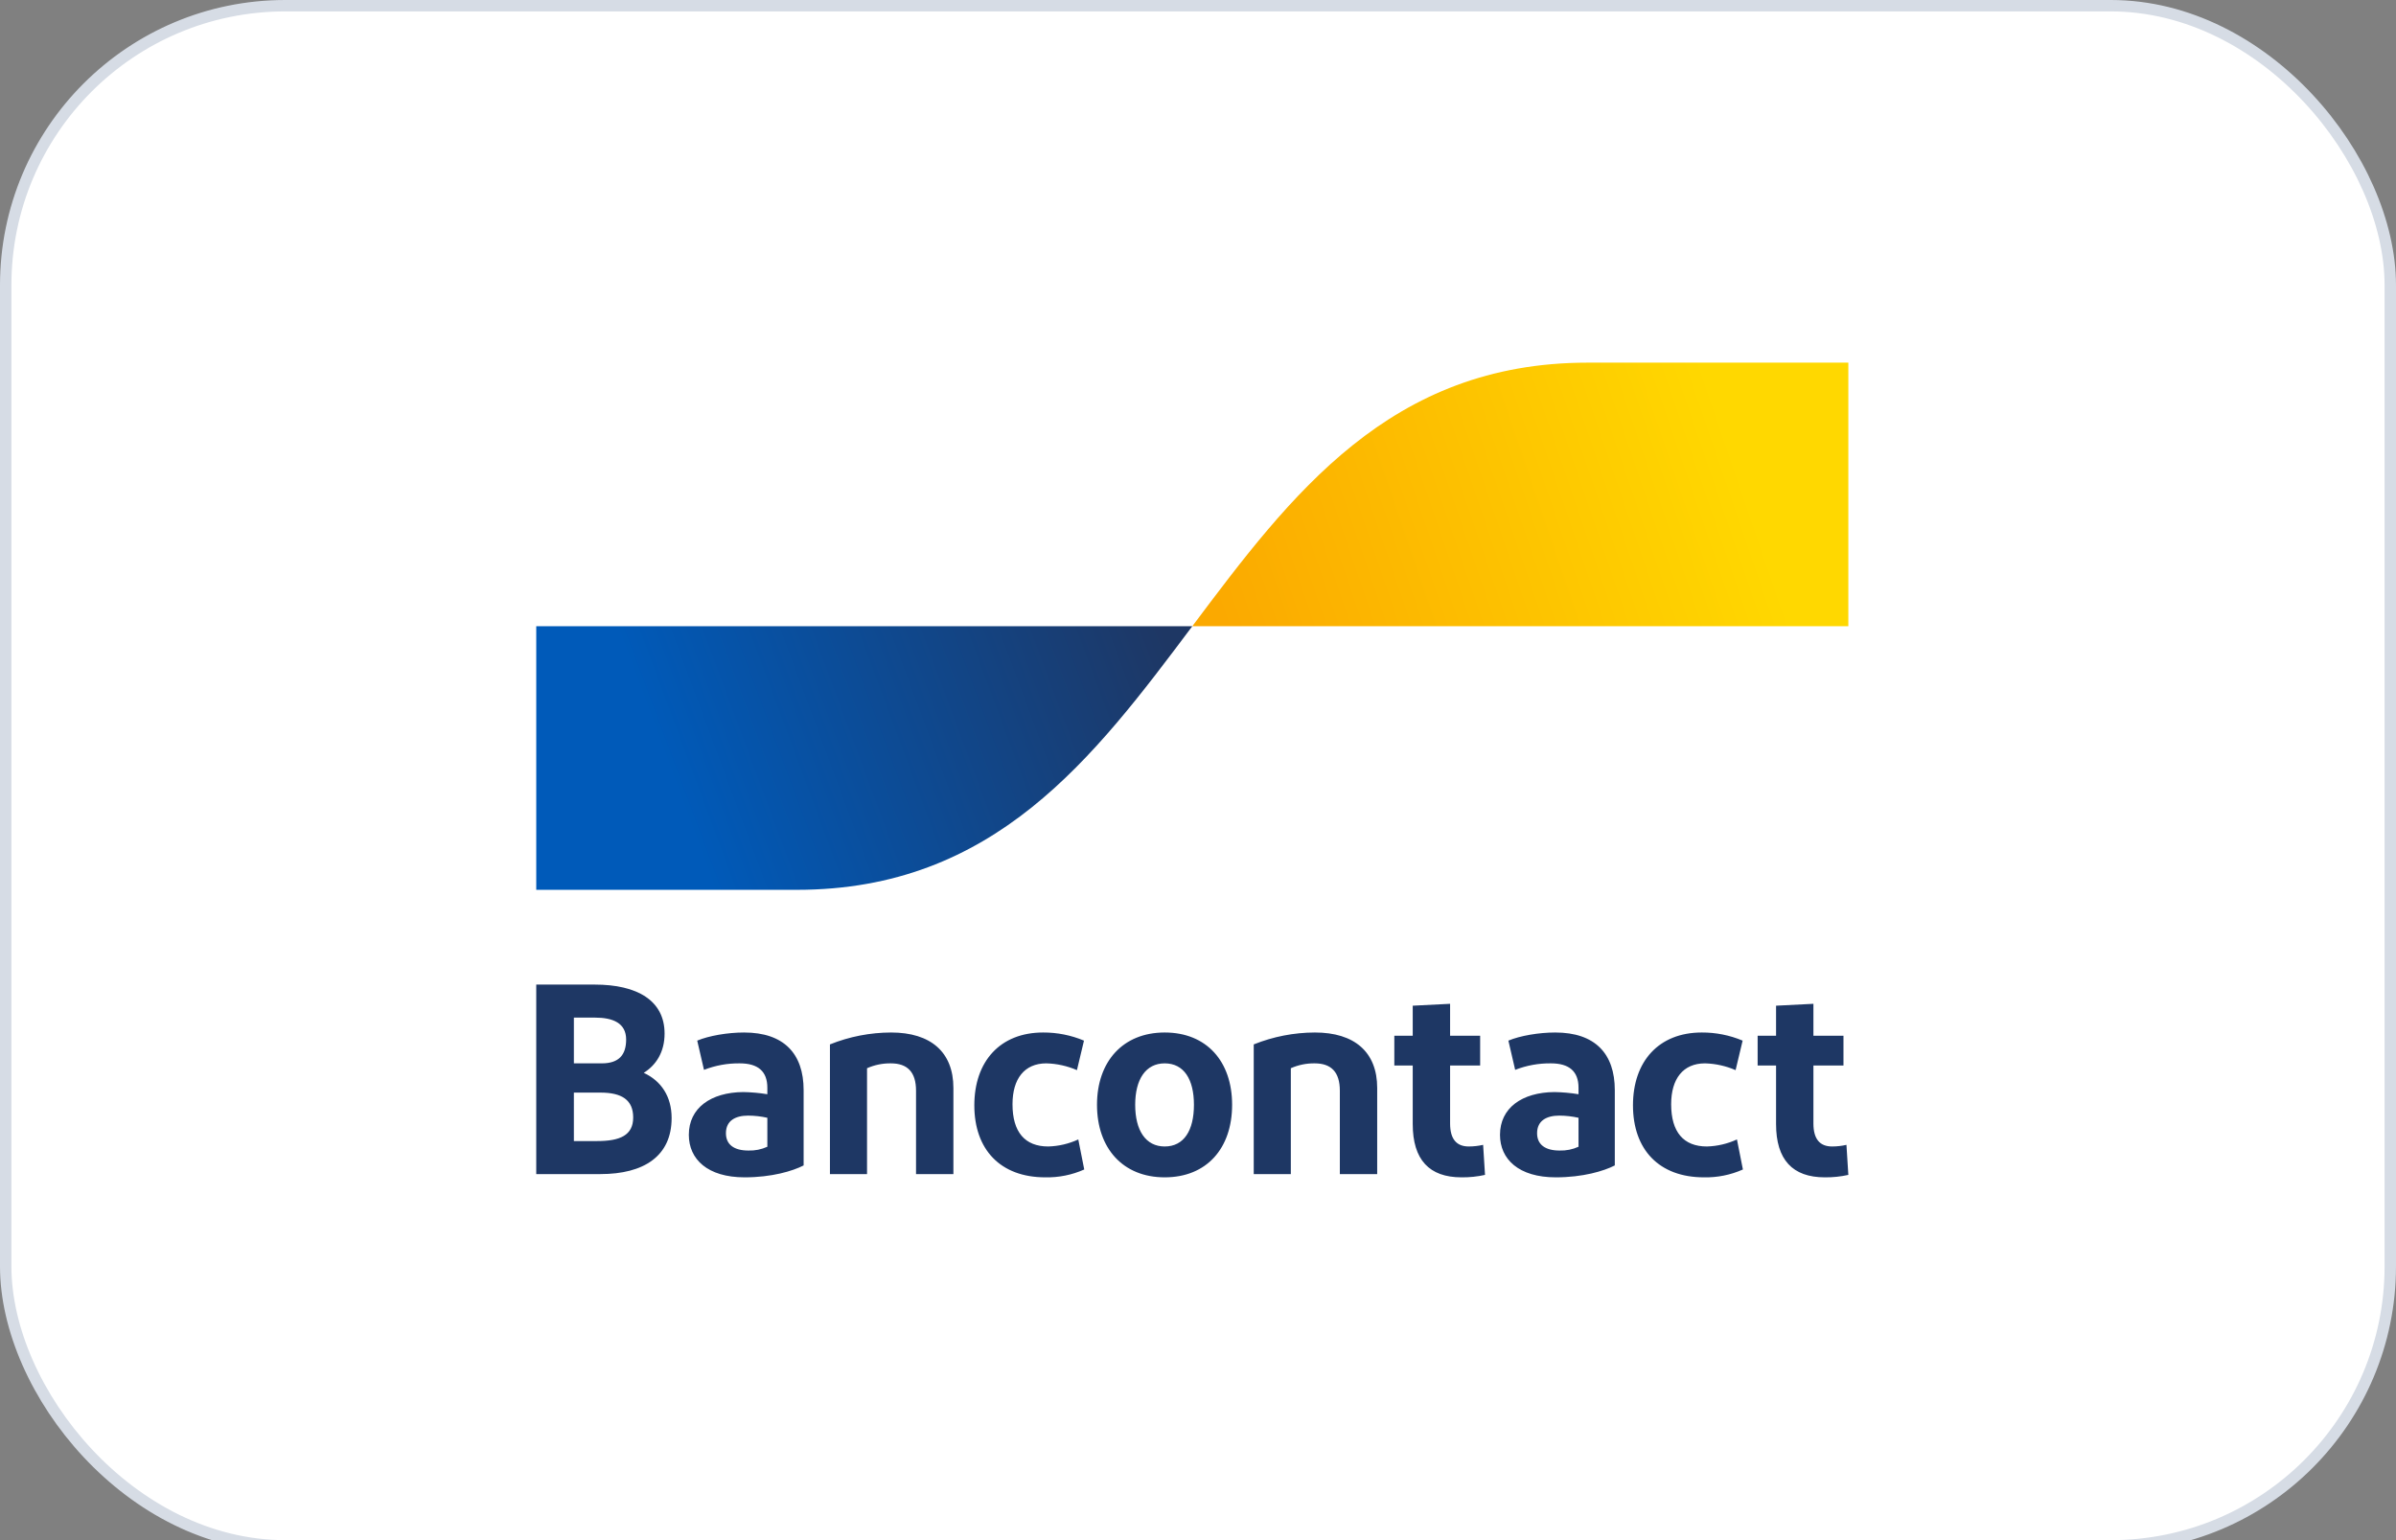
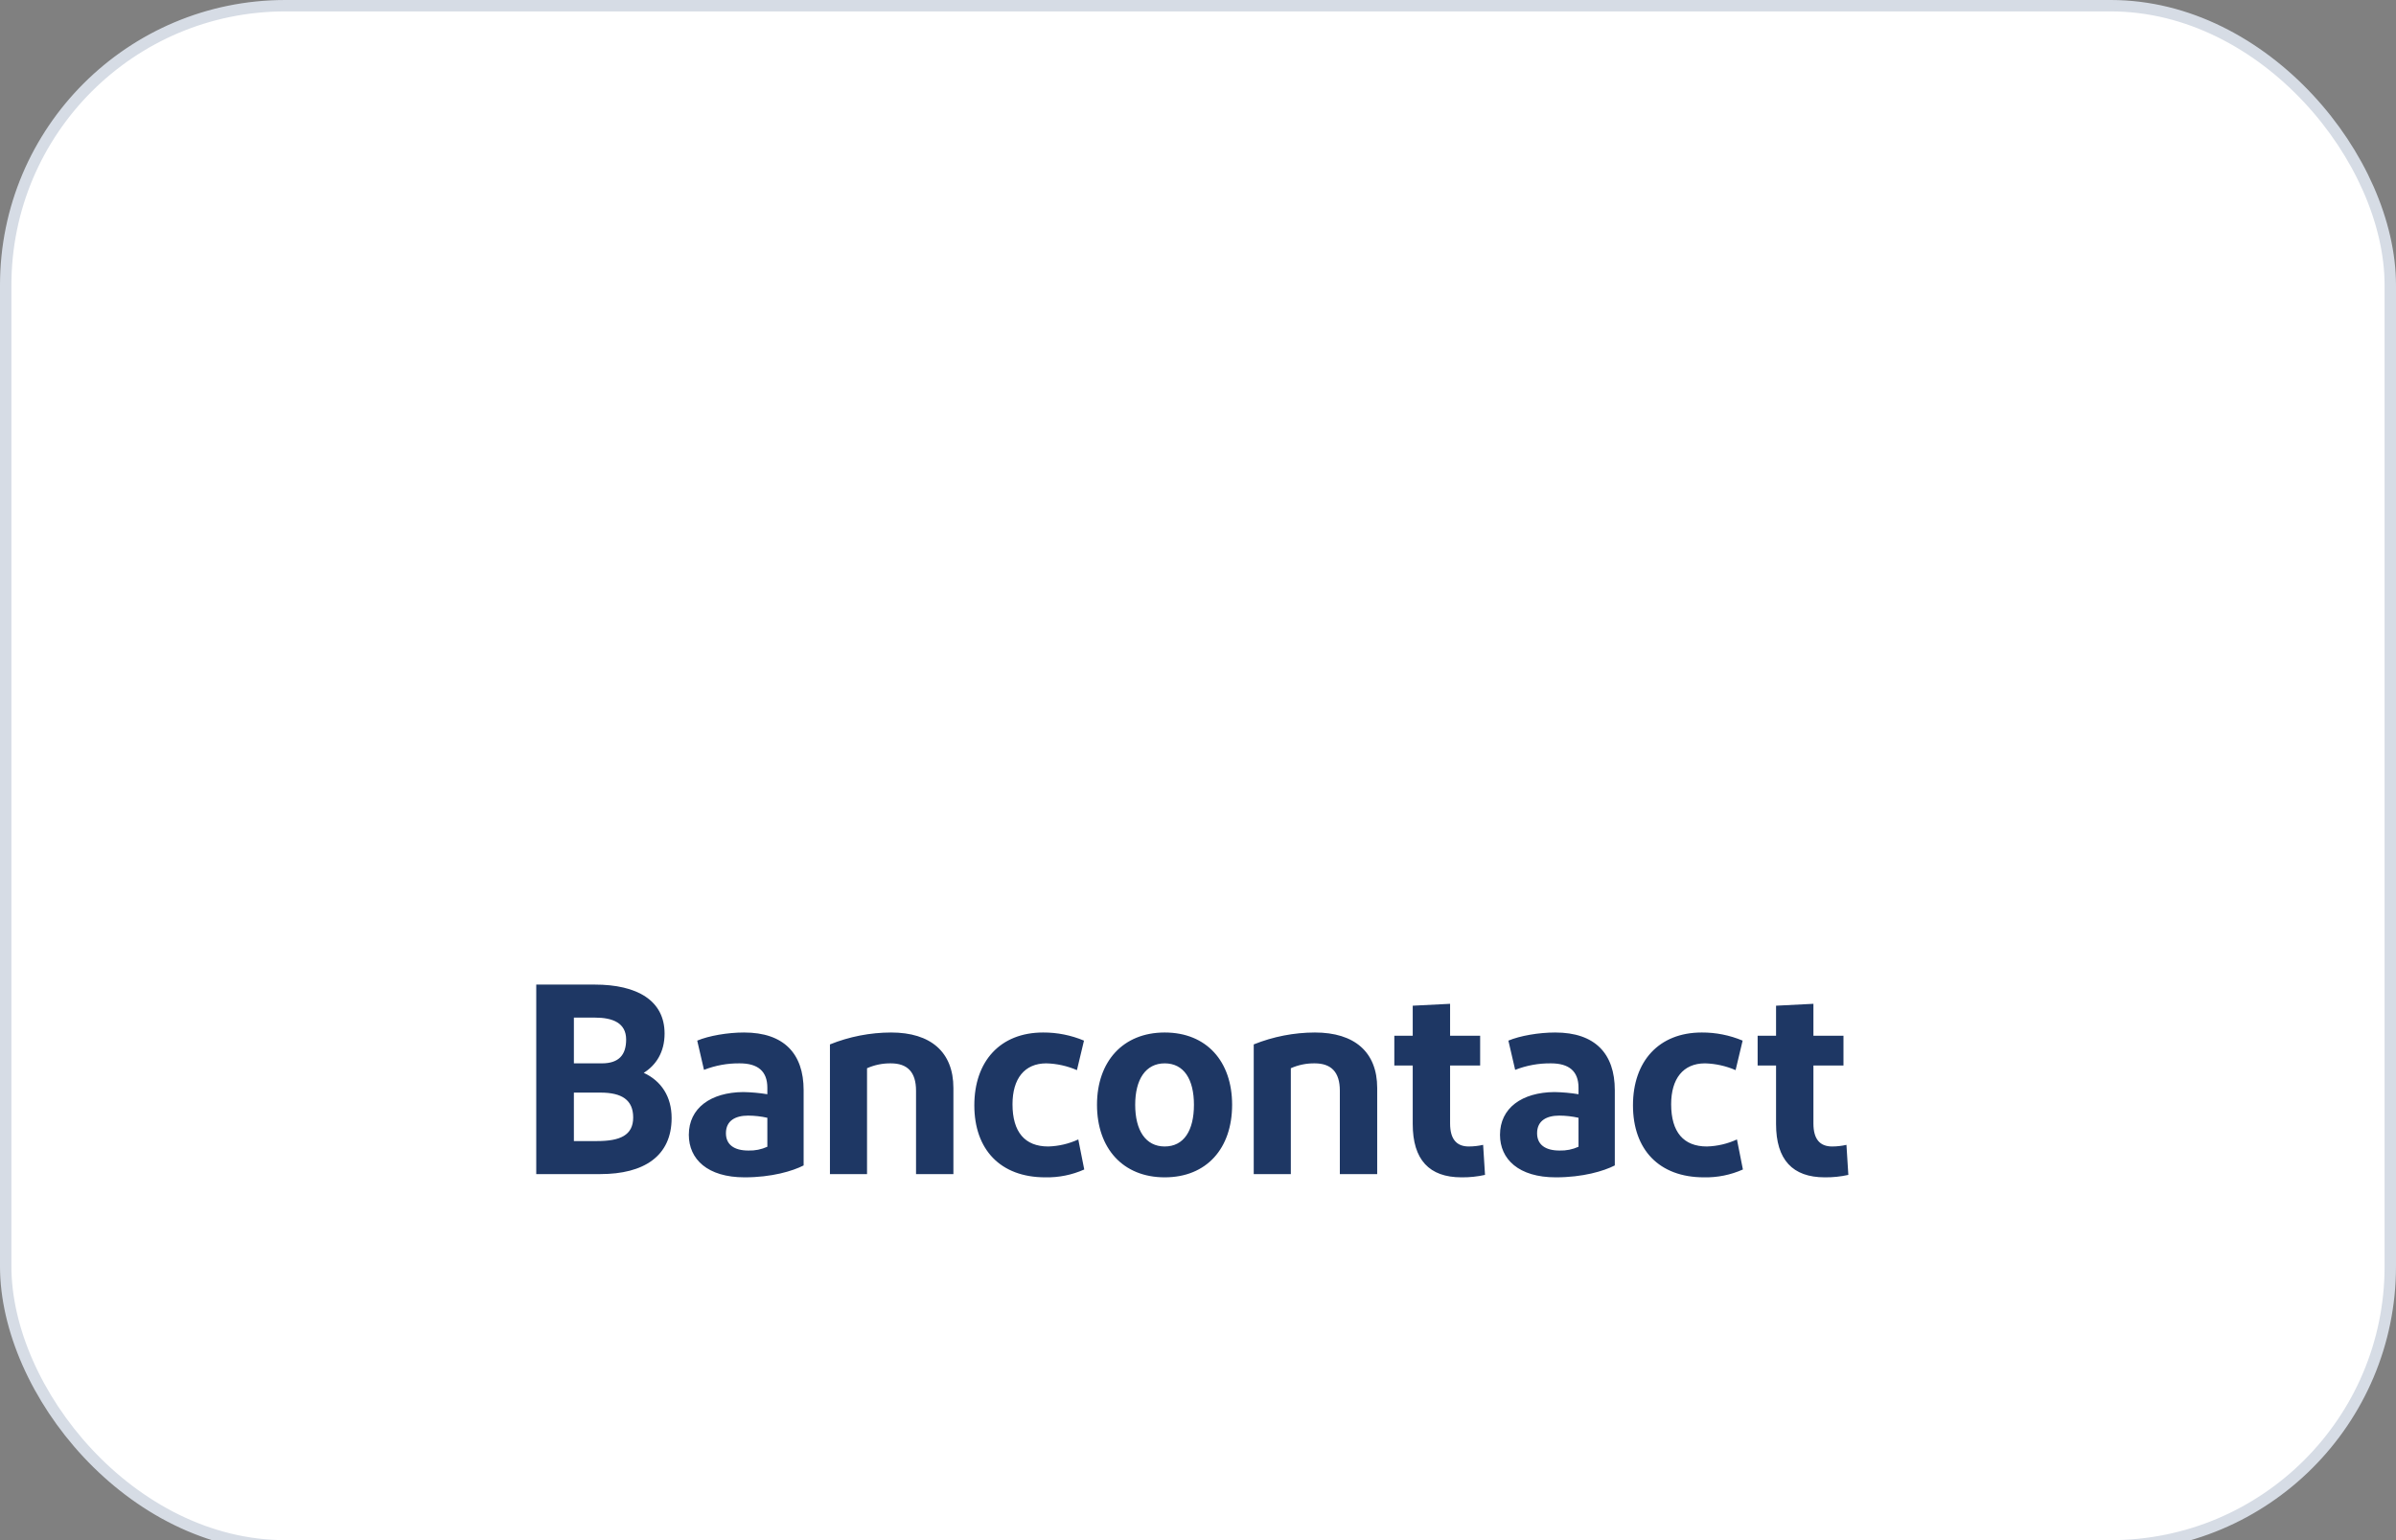
<svg xmlns="http://www.w3.org/2000/svg" fill="none" viewBox="0 0 210 135" height="135" width="210">
  <rect x="0" y="0" width="210" height="135" fill="#808080" stroke="none" />
  <rect fill="white" rx="24.5" height="135" width="209" y="0.5" x="0.5" />
  <rect stroke="#D6DCE5" rx="24.5" height="135" width="209" y="0.5" x="0.5" />
  <g clip-path="url(#clip0_203_336)">
    <path fill="#1E3764" d="M47 102.914V86.303H52.126C55.852 86.303 58.248 87.703 58.248 90.598C58.248 92.235 57.489 93.374 56.421 94.039C57.964 94.751 58.865 96.127 58.865 98.002C58.865 101.348 56.421 102.914 52.624 102.914H47ZM50.299 93.208H52.743C54.238 93.208 54.879 92.473 54.879 91.12C54.879 89.672 53.716 89.198 52.15 89.198H50.299L50.299 93.208ZM50.299 100.019H52.339C54.333 100.019 55.496 99.521 55.496 97.954C55.496 96.412 54.499 95.771 52.624 95.771H50.298L50.299 100.019ZM65.262 103.199C62.011 103.199 60.373 101.609 60.373 99.473C60.373 97.124 62.296 95.748 65.143 95.724C65.851 95.737 66.557 95.8 67.255 95.914V95.344C67.255 93.897 66.425 93.208 64.835 93.208C63.764 93.195 62.7 93.388 61.702 93.778L61.109 91.215C62.13 90.788 63.767 90.503 65.215 90.503C68.703 90.503 70.435 92.354 70.435 95.558V102.155C69.462 102.653 67.635 103.199 65.262 103.199H65.262ZM67.255 100.517V97.978C66.702 97.855 66.137 97.791 65.571 97.788C64.479 97.788 63.625 98.216 63.625 99.331C63.625 100.328 64.337 100.85 65.594 100.85C66.166 100.868 66.735 100.755 67.255 100.517H67.255ZM72.741 102.914V91.547C74.446 90.862 76.266 90.508 78.104 90.503C81.569 90.503 83.562 92.212 83.562 95.368V102.914H80.287V95.605C80.287 93.968 79.528 93.208 78.08 93.208C77.362 93.198 76.649 93.344 75.992 93.635V102.914L72.741 102.914ZM95.007 91.215L94.389 93.802C93.542 93.434 92.632 93.233 91.708 93.208C89.786 93.208 88.742 94.561 88.742 96.792C88.742 99.236 89.833 100.494 91.874 100.494C92.785 100.469 93.681 100.259 94.508 99.877L95.03 102.511C93.956 102.989 92.789 103.224 91.613 103.199C87.674 103.199 85.396 100.755 85.396 96.886C85.396 93.042 87.65 90.503 91.423 90.503C92.653 90.497 93.872 90.739 95.007 91.215L95.007 91.215ZM102.081 103.199C98.427 103.199 96.148 100.66 96.148 96.839C96.148 93.042 98.427 90.503 102.081 90.503C105.759 90.503 107.99 93.042 107.99 96.839C107.99 100.66 105.759 103.199 102.081 103.199ZM102.081 100.494C103.766 100.494 104.644 99.094 104.644 96.839C104.644 94.608 103.766 93.208 102.081 93.208C100.42 93.208 99.495 94.608 99.495 96.839C99.495 99.094 100.42 100.494 102.081 100.494V100.494ZM109.885 102.914V91.547C111.591 90.862 113.411 90.508 115.248 90.503C118.713 90.503 120.706 92.212 120.706 95.368V102.914H117.432V95.605C117.432 93.968 116.672 93.208 115.225 93.208C114.506 93.198 113.793 93.344 113.136 93.635V102.914L109.885 102.914ZM128.092 103.199C125.268 103.199 123.82 101.656 123.82 98.524V93.398H122.207V90.788H123.82V88.154L127.095 87.988V90.788H129.729V93.398H127.095V98.477C127.095 99.853 127.665 100.494 128.733 100.494C129.156 100.493 129.578 100.445 129.99 100.351L130.156 102.985C129.479 103.136 128.786 103.207 128.092 103.199V103.199ZM136.358 103.199C133.107 103.199 131.469 101.609 131.469 99.473C131.469 97.124 133.391 95.748 136.239 95.724C136.947 95.737 137.653 95.8 138.351 95.914V95.344C138.351 93.897 137.521 93.208 135.931 93.208C134.86 93.195 133.796 93.388 132.798 93.778L132.205 91.215C133.225 90.788 134.863 90.503 136.31 90.503C139.799 90.503 141.531 92.354 141.531 95.558V102.155C140.558 102.653 138.731 103.199 136.358 103.199V103.199ZM138.351 100.517V97.978C137.798 97.855 137.233 97.791 136.666 97.788C135.575 97.788 134.72 98.216 134.72 99.331C134.72 100.328 135.432 100.85 136.69 100.85C137.262 100.868 137.83 100.755 138.351 100.517V100.517ZM152.735 91.215L152.118 93.802C151.271 93.434 150.36 93.233 149.437 93.208C147.515 93.208 146.47 94.561 146.47 96.792C146.47 99.236 147.562 100.494 149.603 100.494C150.514 100.469 151.41 100.259 152.237 99.877L152.759 102.511C151.685 102.989 150.518 103.224 149.342 103.199C145.403 103.199 143.124 100.755 143.124 96.886C143.124 93.042 145.379 90.503 149.152 90.503C150.382 90.497 151.601 90.739 152.735 91.215ZM159.935 103.199C157.112 103.199 155.664 101.656 155.664 98.524V93.398H154.05V90.788H155.664V88.154L158.939 87.988V90.788H161.573V93.398H158.939V98.477C158.939 99.853 159.508 100.494 160.576 100.494C160.999 100.493 161.421 100.445 161.834 100.351L162 102.985C161.322 103.136 160.63 103.207 159.935 103.199Z" />
-     <path fill="url(#paint0_linear_203_336)" d="M69.843 77.997C87.171 77.997 95.836 66.444 104.5 54.892H47V77.997H69.843Z" />
-     <path fill="url(#paint1_linear_203_336)" d="M139.157 31.787C121.829 31.787 113.164 43.34 104.5 54.892H162V31.787H139.157Z" />
  </g>
  <defs>
    <linearGradient gradientUnits="userSpaceOnUse" y2="51.887" x2="100.694" y1="67.511" x1="58.63" id="paint0_linear_203_336">
      <stop stop-color="#005AB9" />
      <stop stop-color="#1E3764" offset="1" />
    </linearGradient>
    <linearGradient gradientUnits="userSpaceOnUse" y2="41.658" x2="152.644" y1="56.896" x1="107.981" id="paint1_linear_203_336">
      <stop stop-color="#FBA900" />
      <stop stop-color="#FFD800" offset="1" />
    </linearGradient>
    <clipPath id="clip0_203_336">
      <rect transform="translate(47 10)" fill="white" height="115" width="115" />
    </clipPath>
  </defs>
</svg>